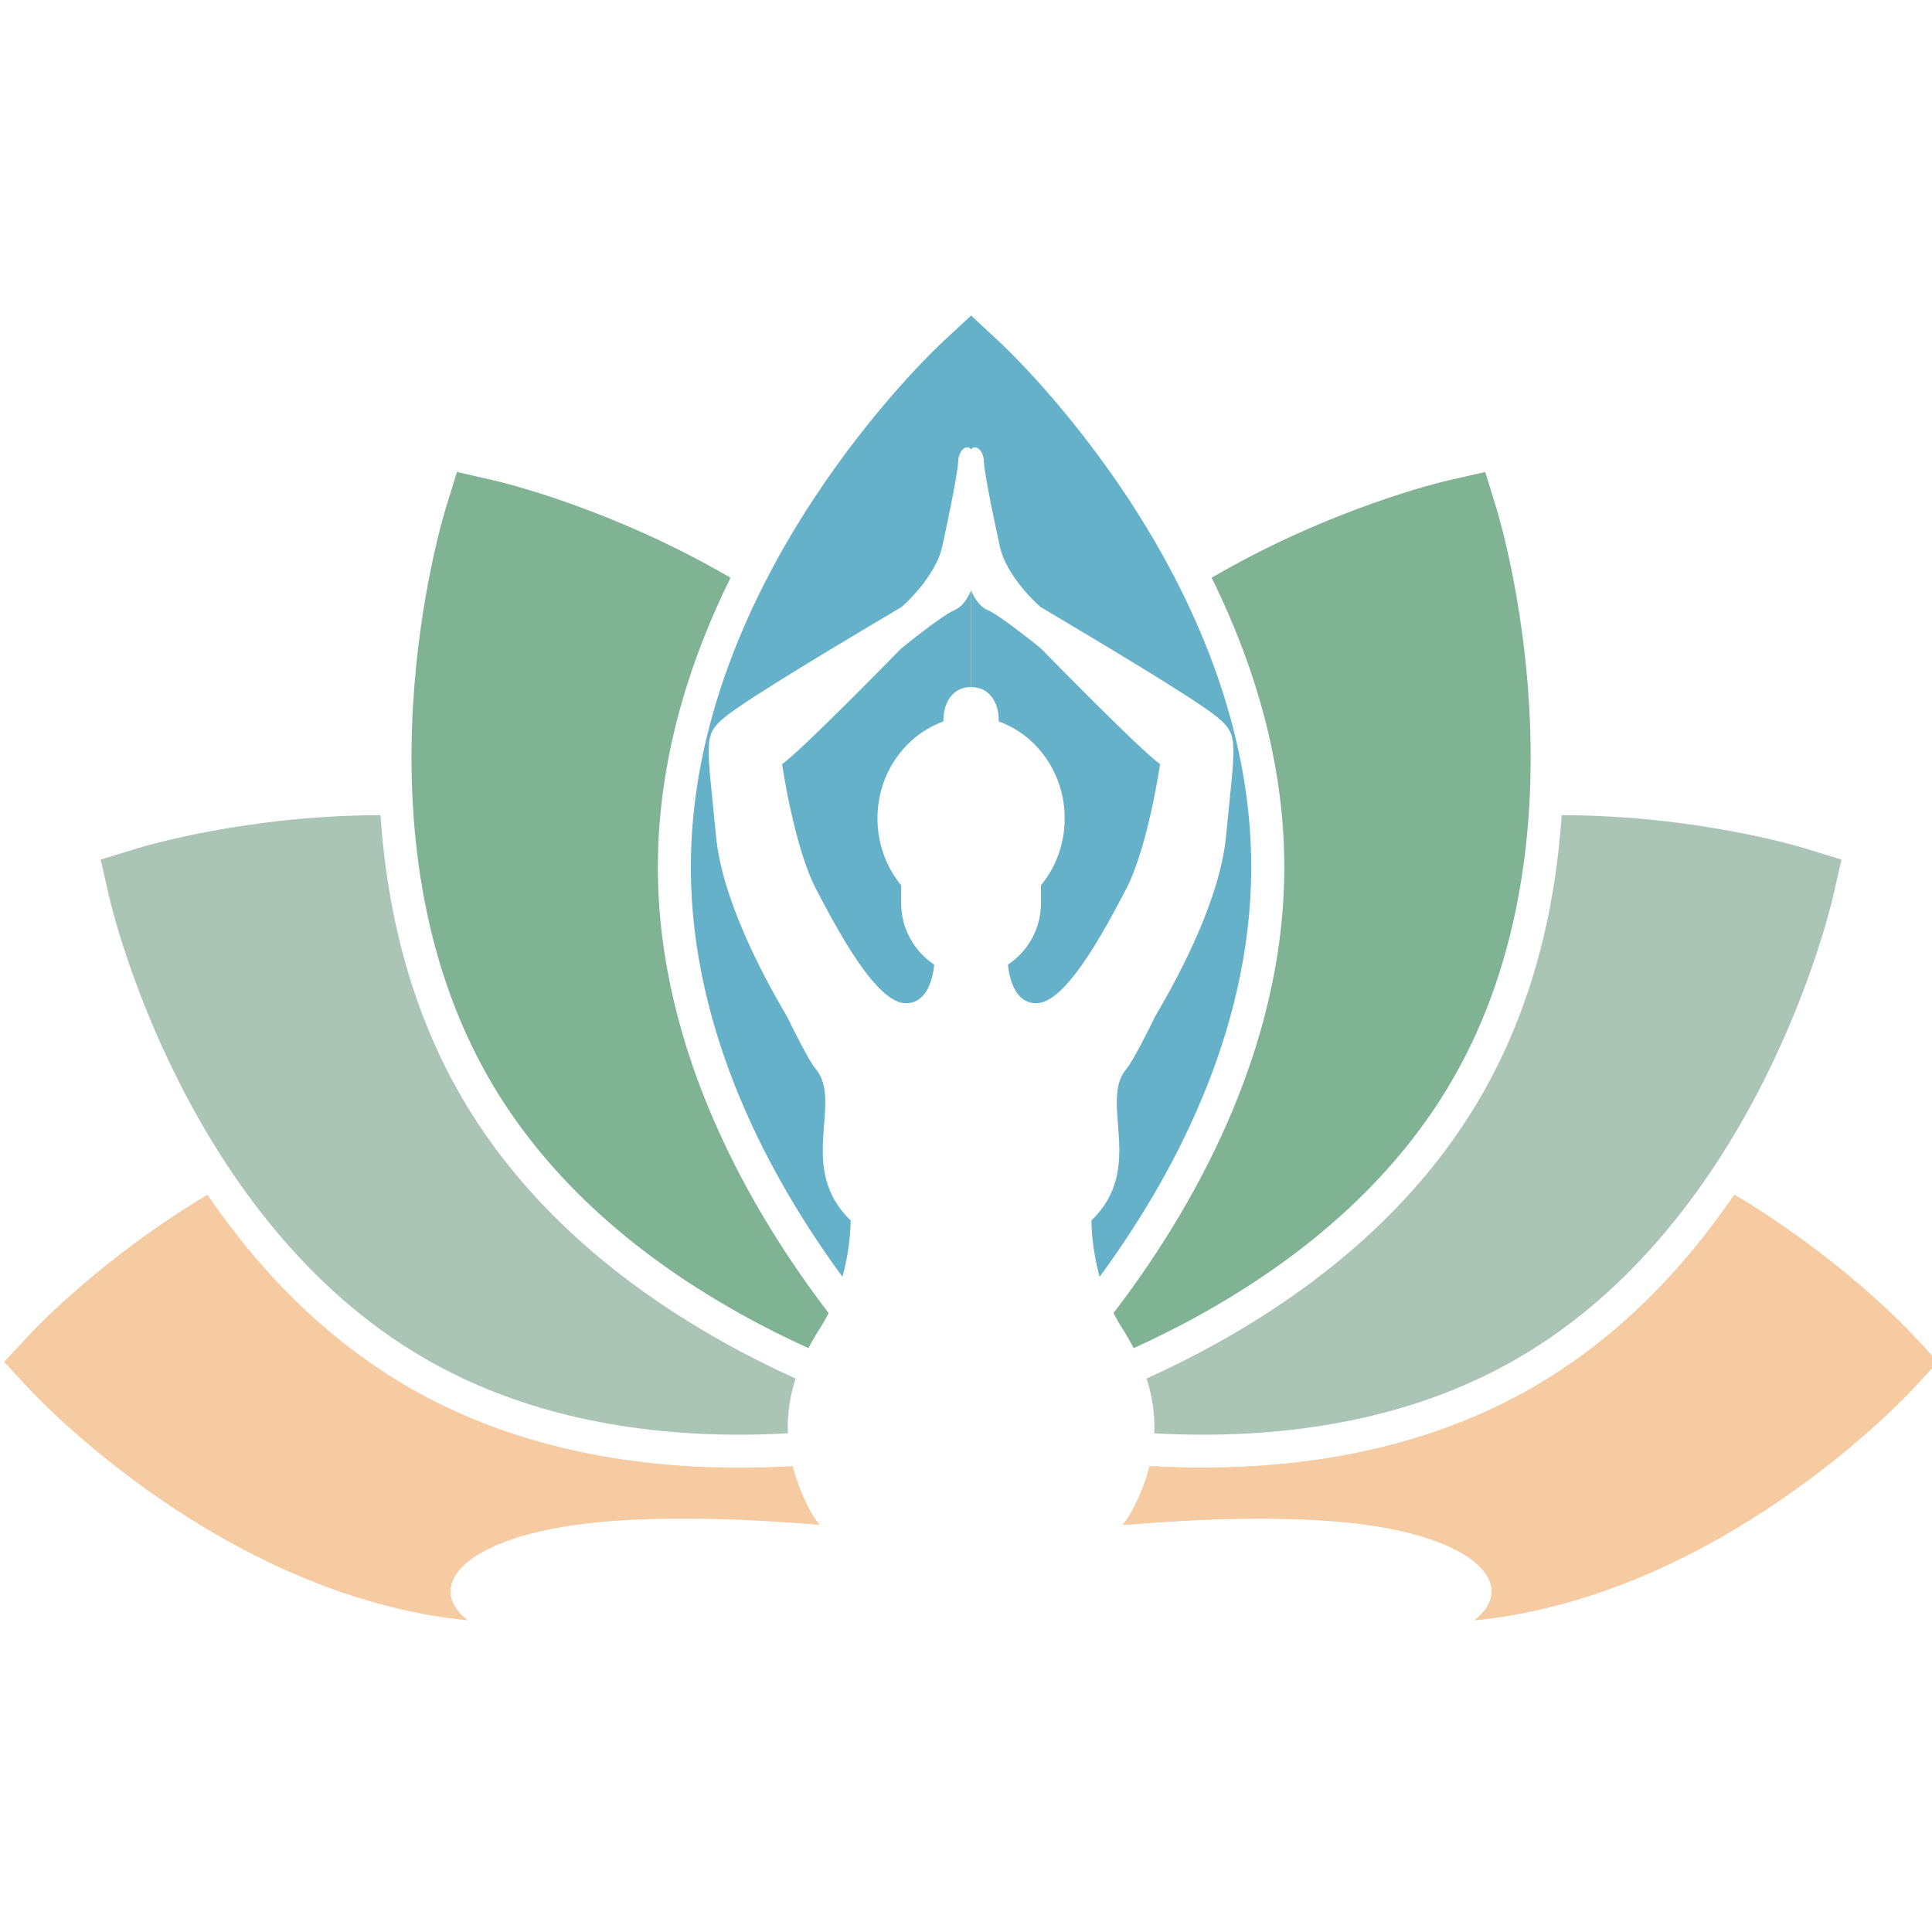
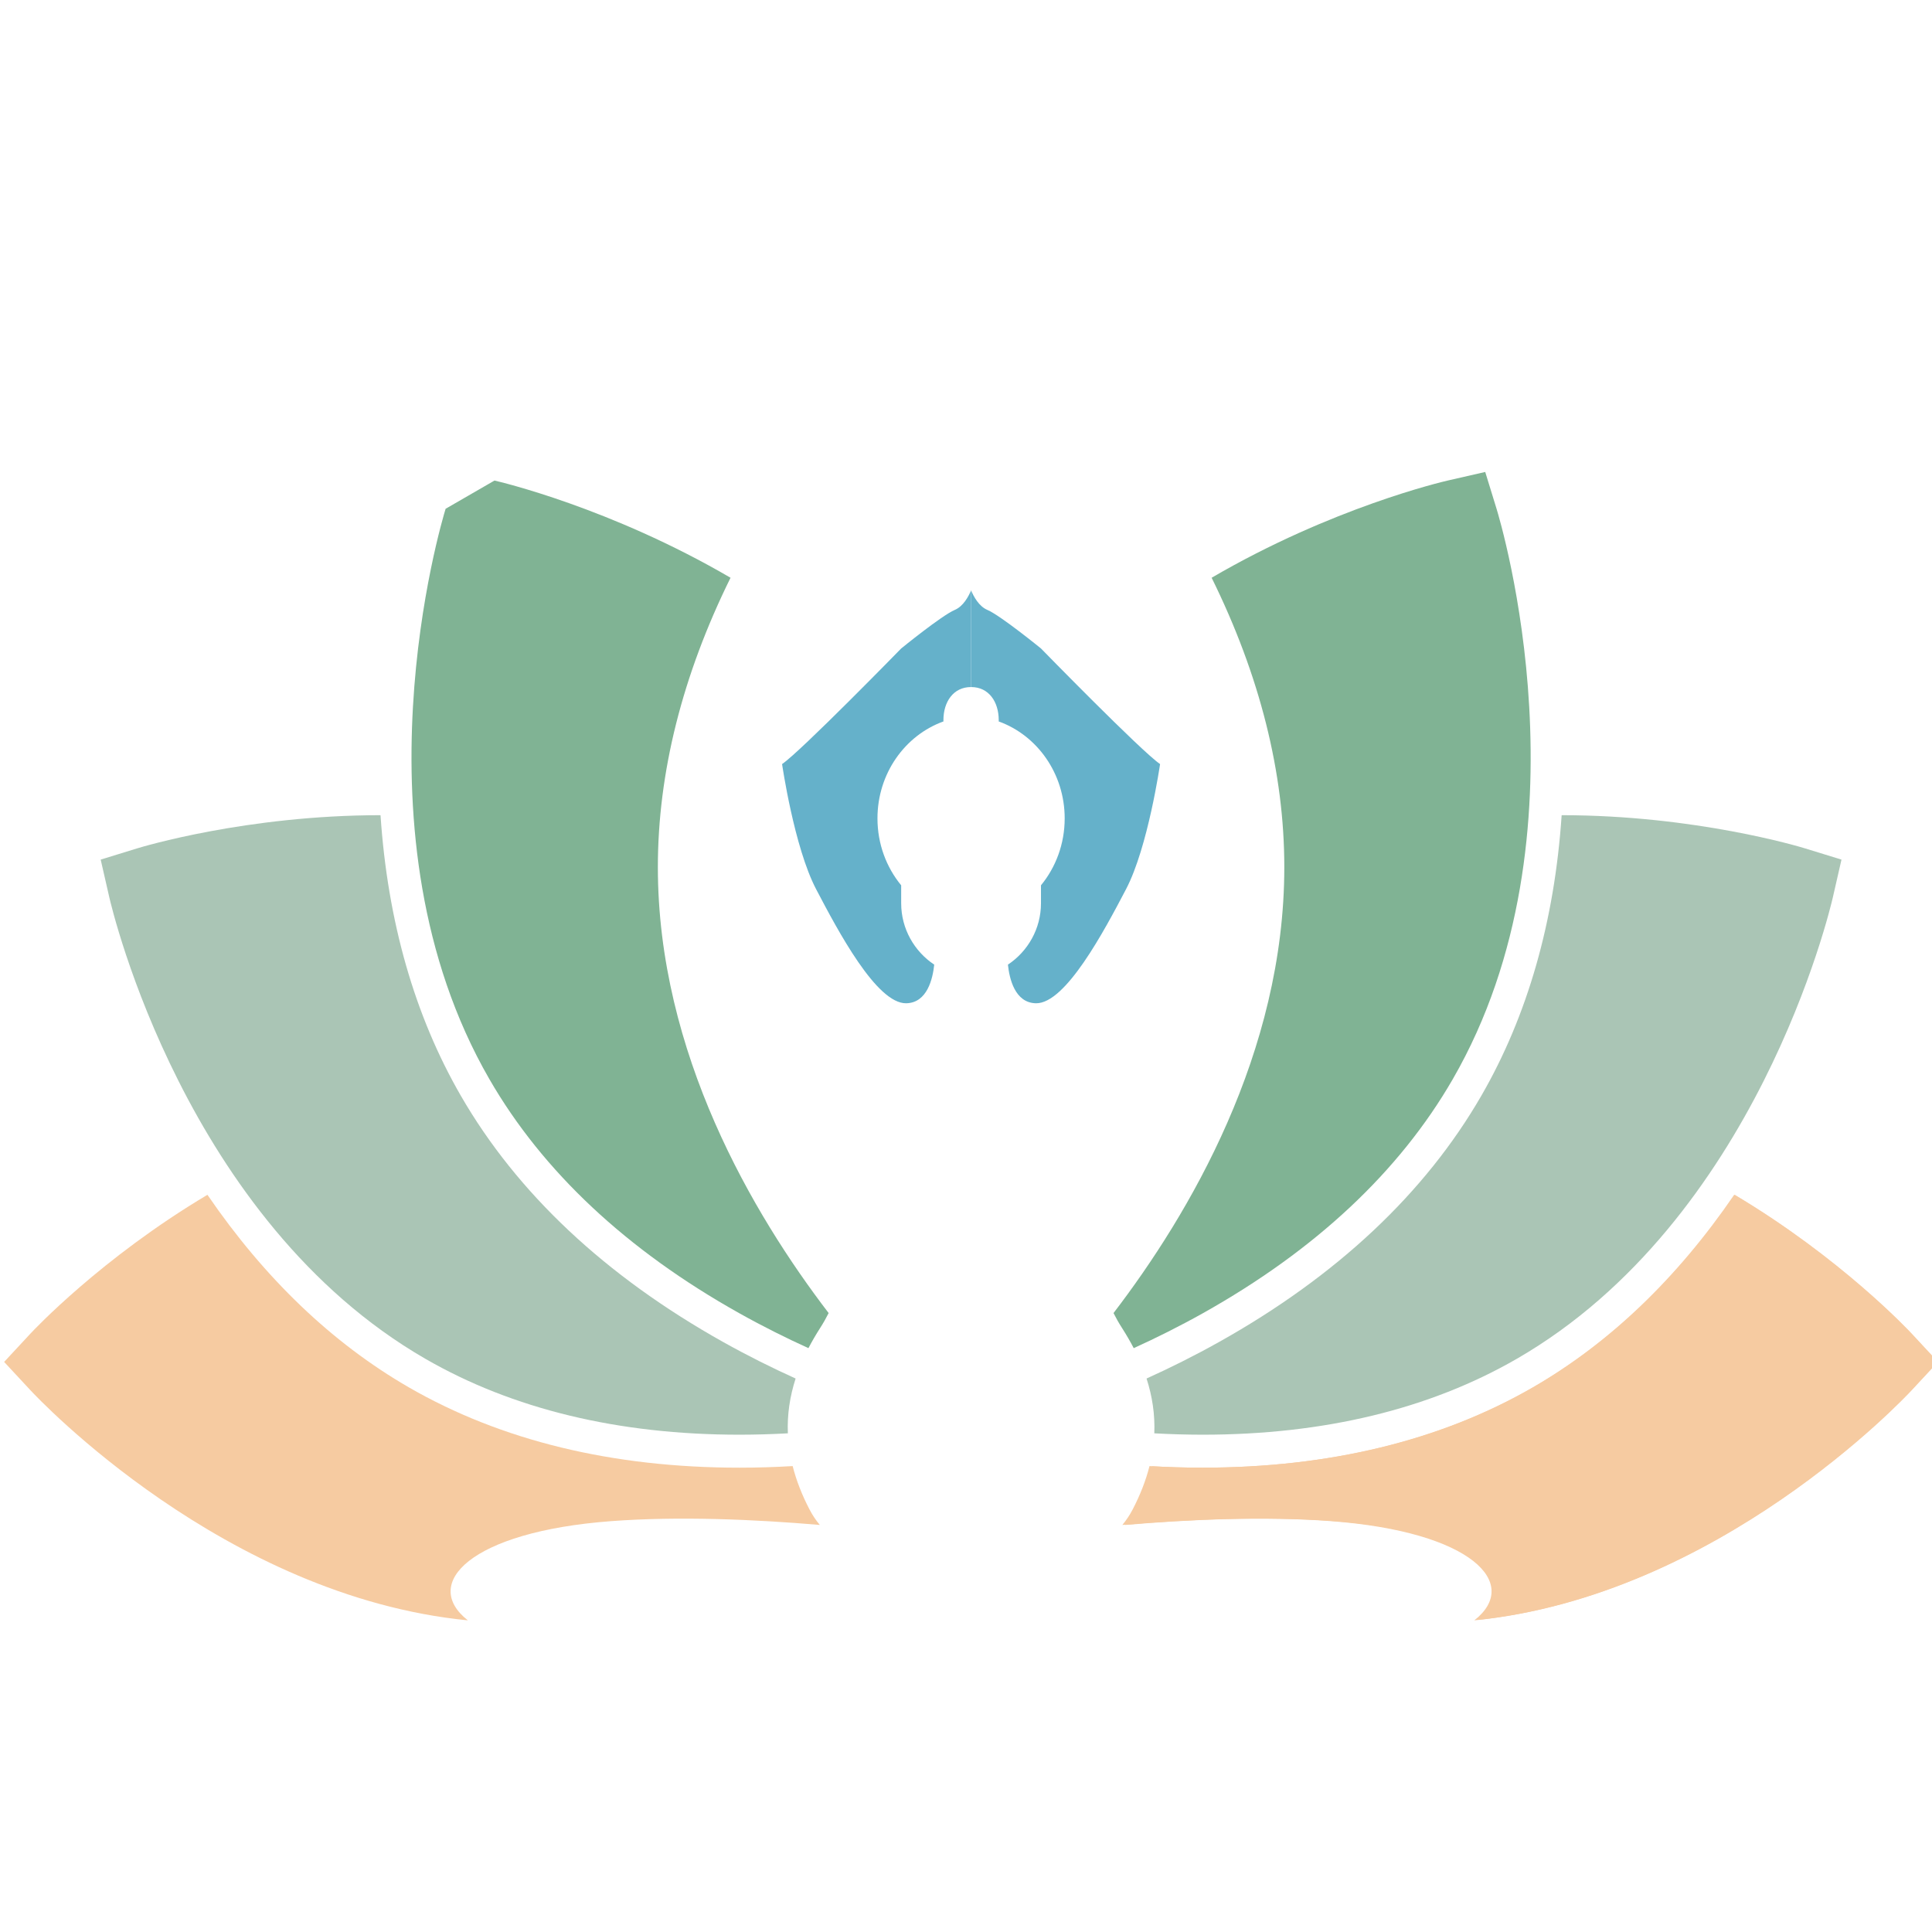
<svg xmlns="http://www.w3.org/2000/svg" width="100%" height="100%" viewBox="0 0 1024 1024" version="1.1" xml:space="preserve" style="fill-rule:evenodd;clip-rule:evenodd;stroke-linejoin:round;stroke-miterlimit:2;">
  <g transform="matrix(1,0,0,1,-8,-1837)">
    <g id="favicon" transform="matrix(1,0,0,1,8,1837.5)">
      <rect x="0" y="0" width="1024" height="1024" style="fill:none;" />
      <clipPath id="_clip1">
        <rect x="0" y="0" width="1024" height="1024" />
      </clipPath>
      <g clip-path="url(#_clip1)">
        <g id="AppIconClaro" transform="matrix(2.066,0,0,2.066,-9195.38,-1608.48)">
          <g transform="matrix(0.366,0,0,0.366,4363.19,811.3)">
            <g>
              <g transform="matrix(1,0,0,1,1579.1,947.94)">
                <path d="M0,-103.24C-2.07,-105.46 -49.63,-156.23 -124.13,-200.61C-164.23,-141.98 -211.67,-96.61 -265.25,-65.67C-330.01,-28.29 -408.03,-9.33 -497.15,-9.33C-509.19,-9.33 -520.89,-9.7 -532.19,-10.33C-534.7,-0.45 -538.6,9.67 -544.04,20.09C-546.09,24.02 -548.5,27.59 -551.21,30.83C-505.72,26.93 -452.27,24.55 -404.48,28.15C-306.12,35.57 -271.63,71.63 -303.81,97.37C-134.68,79.33 -5.78,-57.47 0,-63.69L18.37,-83.47L0,-103.24Z" style="fill:rgb(246,203,161);fill-rule:nonzero;" />
              </g>
              <g transform="matrix(1,0,0,1,920.08,613.43)">
                <path d="M0,-289.77C-1.87,-285.31 -5.54,-278.55 -11.47,-276.04C-20.59,-272.18 -49,-249.03 -49,-249.03C-49,-249.03 -119.5,-176.77 -132.48,-168.01C-132.48,-168.01 -124.06,-109.79 -108.63,-80.32C-93.2,-50.86 -66.19,0 -45.49,-0.35C-30.69,-0.6 -26.84,-17.7 -25.84,-27.43C-39.77,-36.7 -49,-52.54 -49,-70.43L-49,-83.03C-59.35,-95.62 -65.62,-112 -65.62,-129.93C-65.62,-161.45 -46.27,-188.2 -19.37,-197.89C-19.38,-198.18 -19.39,-198.48 -19.39,-198.78C-19.39,-211.68 -12.39,-221.99 -0.1,-221.99C-0.07,-221.99 -0.03,-221.98 0,-221.98L0,-289.77Z" style="fill:rgb(101,177,202);fill-rule:nonzero;" />
              </g>
              <g transform="matrix(1,0,0,1,757.63,265.13)">
-                 <path d="M0,565.23C16.68,574.56 33.01,582.68 48.45,589.69C50.91,584.96 53.64,580.26 56.64,575.58C58.85,572.14 60.83,568.63 62.61,565.1C9.52,495.75 -57.1,382.79 -57.1,252.55C-57.1,186.38 -39.97,118.18 -6.16,49.69C-90.39,0.51 -168.23,-17.67 -171.62,-18.44L-197.93,-24.46L-205.87,1.34C-208.71,10.57 -274.35,229.39 -175.17,401.18C-137.82,465.88 -78.88,521.08 0,565.23" style="fill:rgb(128,179,148);fill-rule:nonzero;" />
+                 <path d="M0,565.23C16.68,574.56 33.01,582.68 48.45,589.69C50.91,584.96 53.64,580.26 56.64,575.58C58.85,572.14 60.83,568.63 62.61,565.1C9.52,495.75 -57.1,382.79 -57.1,252.55C-57.1,186.38 -39.97,118.18 -6.16,49.69C-90.39,0.51 -168.23,-17.67 -171.62,-18.44L-205.87,1.34C-208.71,10.57 -274.35,229.39 -175.17,401.18C-137.82,465.88 -78.88,521.08 0,565.23" style="fill:rgb(128,179,148);fill-rule:nonzero;" />
              </g>
              <g transform="matrix(1,0,0,1,791.65,482.21)">
                <path d="M0,432.32C-0.53,419.15 1.41,406.38 5.44,393.91C-10.73,386.59 -27.84,378.11 -45.32,368.33C-127.88,322.12 -189.76,264.03 -229.24,195.66C-261.6,139.61 -280.52,73.51 -285.52,-0.96C-379.47,-0.92 -452.79,21.29 -455.87,22.23L-481.67,30.17L-475.65,56.49C-473.54,65.7 -422.17,283.05 -254.16,380.04C-192.97,415.37 -118.84,433.28 -33.83,433.28C-22.21,433.27 -10.91,432.92 0,432.32" style="fill:rgb(170,197,181);fill-rule:nonzero;" />
              </g>
              <g transform="matrix(1,0,0,1,667.6,816.85)">
                <path d="M0,159.25C47.69,155.65 101.02,158.02 146.45,161.9C143.75,158.67 141.35,155.1 139.3,151.18C133.84,140.72 129.93,130.56 127.42,120.64C115.46,121.34 103.04,121.76 90.24,121.76C1.1,121.76 -76.92,102.8 -141.67,65.42C-195.26,34.48 -242.69,-10.88 -282.79,-69.52C-357.29,-25.15 -404.86,25.62 -406.92,27.85L-425.29,47.63L-406.92,67.41C-401.11,73.67 -270.8,211.98 -100.26,228.77C-133.11,203.01 -98.75,166.7 0,159.25" style="fill:rgb(246,203,161);fill-rule:nonzero;" />
              </g>
              <g transform="matrix(1,0,0,1,940.05,786.24)">
-                 <path d="M0,-636.66L-19.78,-655.03L-19.98,-655.23L-20.17,-655.03L-39.95,-636.66C-47.16,-629.97 -216.41,-470.49 -216.41,-268.56C-216.41,-151.35 -159.39,-48.45 -110.13,18.57C-104.1,-3.28 -104.4,-20.95 -104.4,-20.95C-142.63,-57.78 -109.29,-104.1 -128.95,-127.23C-133.66,-132.78 -144.62,-154.87 -149.01,-163.88C-167.56,-195.22 -194.66,-247.34 -198.75,-290.33C-205.06,-356.62 -208.22,-360.83 -192.44,-373.81C-176.66,-386.79 -107.56,-427.82 -68.63,-450.98C-68.63,-450.98 -44.08,-472.02 -39.87,-494.82C-39.87,-494.82 -29.35,-542.52 -29,-553.04C-28.72,-561.32 -22.6,-565.22 -20,-561.39L-20,-561.38L-20,-561.39C-17.4,-565.22 -11.27,-561.32 -11,-553.04C-10.65,-542.52 -0.13,-494.82 -0.13,-494.82C4.08,-472.02 28.63,-450.98 28.63,-450.98C67.56,-427.83 136.66,-386.79 152.44,-373.81C168.22,-360.83 165.07,-356.62 158.75,-290.33C154.66,-247.34 127.56,-195.22 109.01,-163.88C104.63,-154.87 93.67,-132.78 88.95,-127.23C69.29,-104.1 102.63,-57.78 64.4,-20.95C64.4,-20.95 64.1,-3.29 70.13,18.57C119.39,-48.46 176.41,-151.36 176.41,-268.56C176.46,-470.49 7.2,-629.97 0,-636.66" style="fill:rgb(101,177,202);fill-rule:nonzero;" />
-               </g>
+                 </g>
              <g transform="matrix(1,0,0,1,920.07,613.43)">
                <path d="M0,-289.77C1.87,-285.31 5.54,-278.55 11.47,-276.04C20.59,-272.18 49,-249.03 49,-249.03C49,-249.03 119.5,-176.77 132.48,-168.01C132.48,-168.01 124.06,-109.79 108.63,-80.32C93.2,-50.86 66.19,0 45.49,-0.35C30.69,-0.6 26.84,-17.7 25.84,-27.43C39.77,-36.7 49,-52.54 49,-70.43L49,-83.03C59.35,-95.62 65.62,-112 65.62,-129.93C65.62,-161.45 46.27,-188.2 19.37,-197.89C19.38,-198.18 19.39,-198.48 19.39,-198.78C19.39,-211.68 12.39,-221.99 0.1,-221.99C0.07,-221.99 0.03,-221.98 0,-221.98L0,-289.77Z" style="fill:rgb(101,177,202);fill-rule:nonzero;" />
              </g>
              <g transform="matrix(1,0,0,1,1082.53,265.13)">
                <path d="M0,565.23C-16.68,574.56 -33.01,582.68 -48.45,589.69C-50.91,584.96 -53.64,580.26 -56.64,575.58C-58.85,572.14 -60.83,568.63 -62.61,565.1C-9.52,495.75 57.1,382.79 57.1,252.55C57.1,186.38 39.97,118.18 6.16,49.69C90.39,0.51 168.23,-17.67 171.62,-18.44L197.93,-24.46L205.87,1.34C208.71,10.57 274.35,229.39 175.17,401.18C137.82,465.88 78.88,521.08 0,565.23" style="fill:rgb(128,179,148);fill-rule:nonzero;" />
              </g>
              <g transform="matrix(1,0,0,1,1048.51,482.21)">
                <path d="M0,432.32C0.53,419.15 -1.41,406.38 -5.44,393.91C10.73,386.59 27.84,378.11 45.32,368.33C127.88,322.12 189.76,264.03 229.24,195.66C261.6,139.61 280.52,73.51 285.52,-0.96C379.47,-0.92 452.79,21.29 455.87,22.23L481.67,30.17L475.65,56.49C473.54,65.7 422.17,283.05 254.16,380.04C192.97,415.37 118.84,433.28 33.83,433.28C22.21,433.27 10.9,432.92 0,432.32" style="fill:rgb(170,197,181);fill-rule:nonzero;" />
              </g>
              <g transform="matrix(1,0,0,1,1172.56,816.85)">
                <path d="M0,159.25C-47.69,155.65 -101.02,158.02 -146.45,161.9C-143.75,158.67 -141.35,155.1 -139.3,151.18C-133.84,140.72 -129.93,130.56 -127.42,120.64C-115.46,121.34 -103.04,121.76 -90.24,121.76C-1.1,121.76 76.92,102.8 141.67,65.42C195.26,34.48 242.69,-10.88 282.79,-69.52C357.29,-25.15 404.86,25.62 406.92,27.85L425.29,47.63L406.92,67.41C401.11,73.67 270.8,211.98 100.26,228.77C133.11,203.01 98.75,166.7 0,159.25" style="fill:rgb(246,203,161);fill-rule:nonzero;" />
              </g>
            </g>
          </g>
          <g transform="matrix(0.571,0,0,0.571,2343.76,-934.507)">
            <path d="M4638.75,3188L4638.75,3700C4638.75,3841.29 4524.04,3956 4382.75,3956L3870.75,3956C3729.46,3956 3614.75,3841.29 3614.75,3700L3614.75,3188C3614.75,3046.71 3729.46,2932 3870.75,2932L4382.75,2932C4524.04,2932 4638.75,3046.71 4638.75,3188Z" style="fill:none;" />
          </g>
        </g>
      </g>
    </g>
  </g>
</svg>